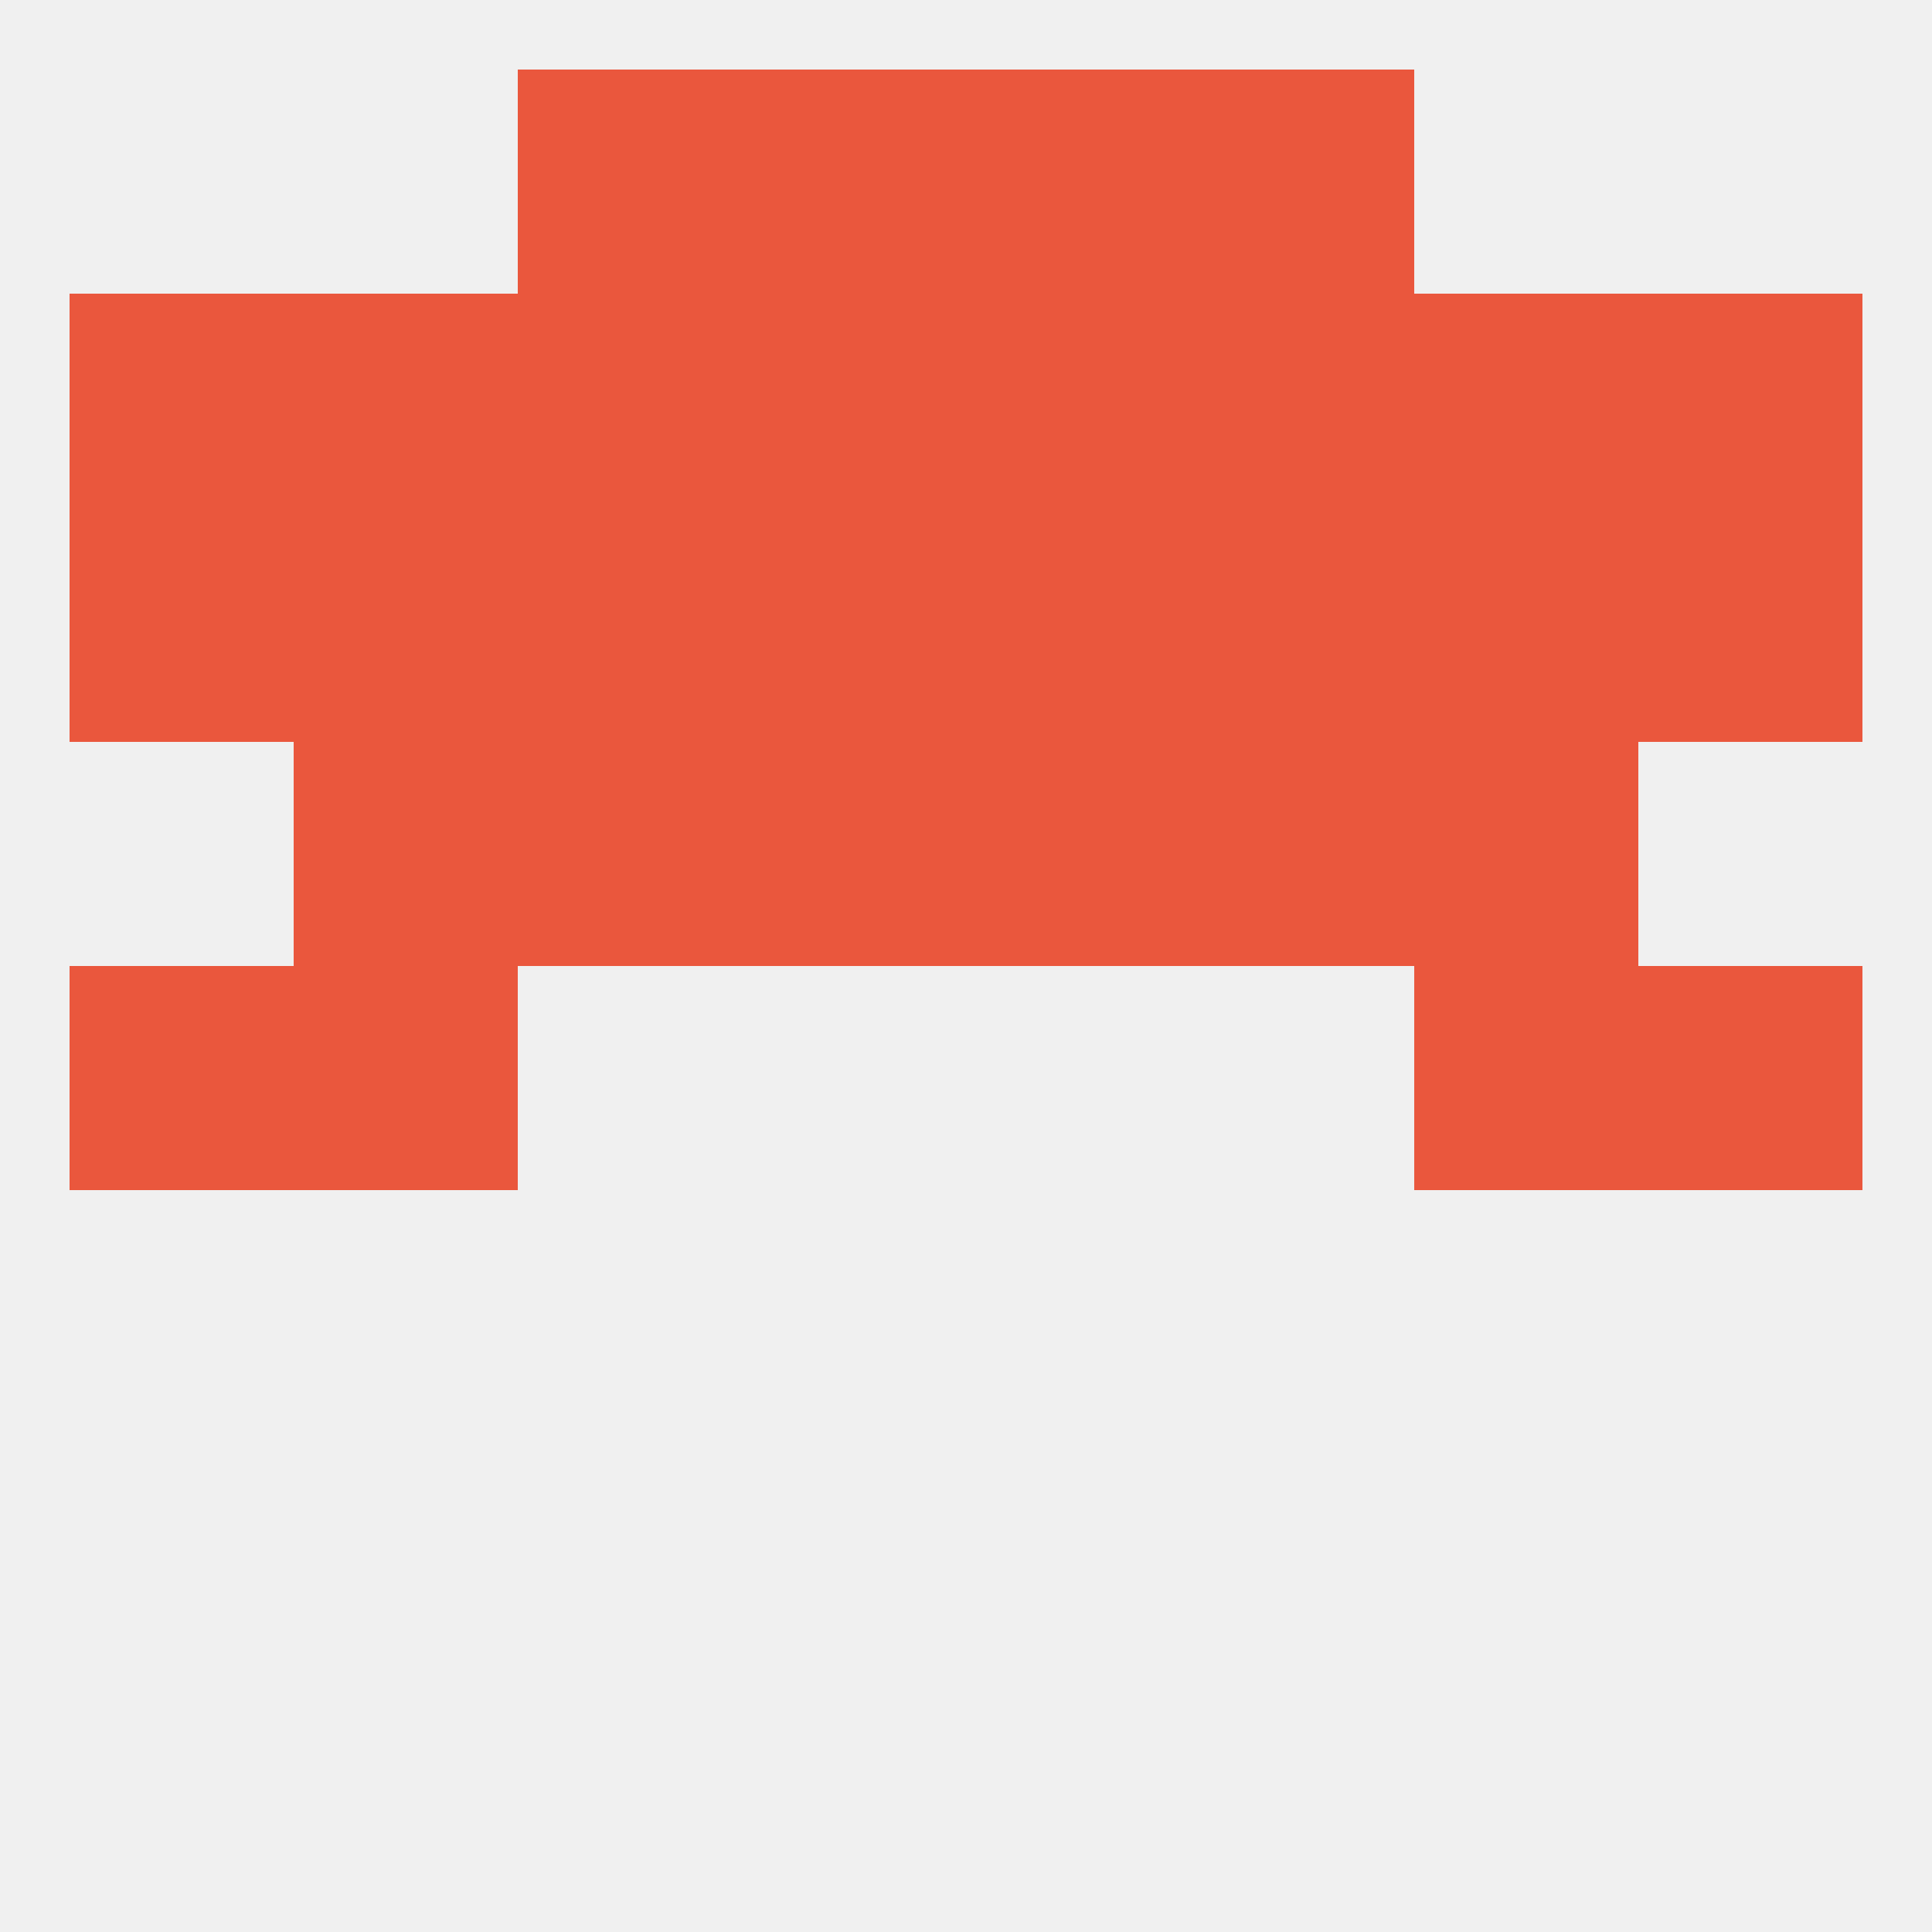
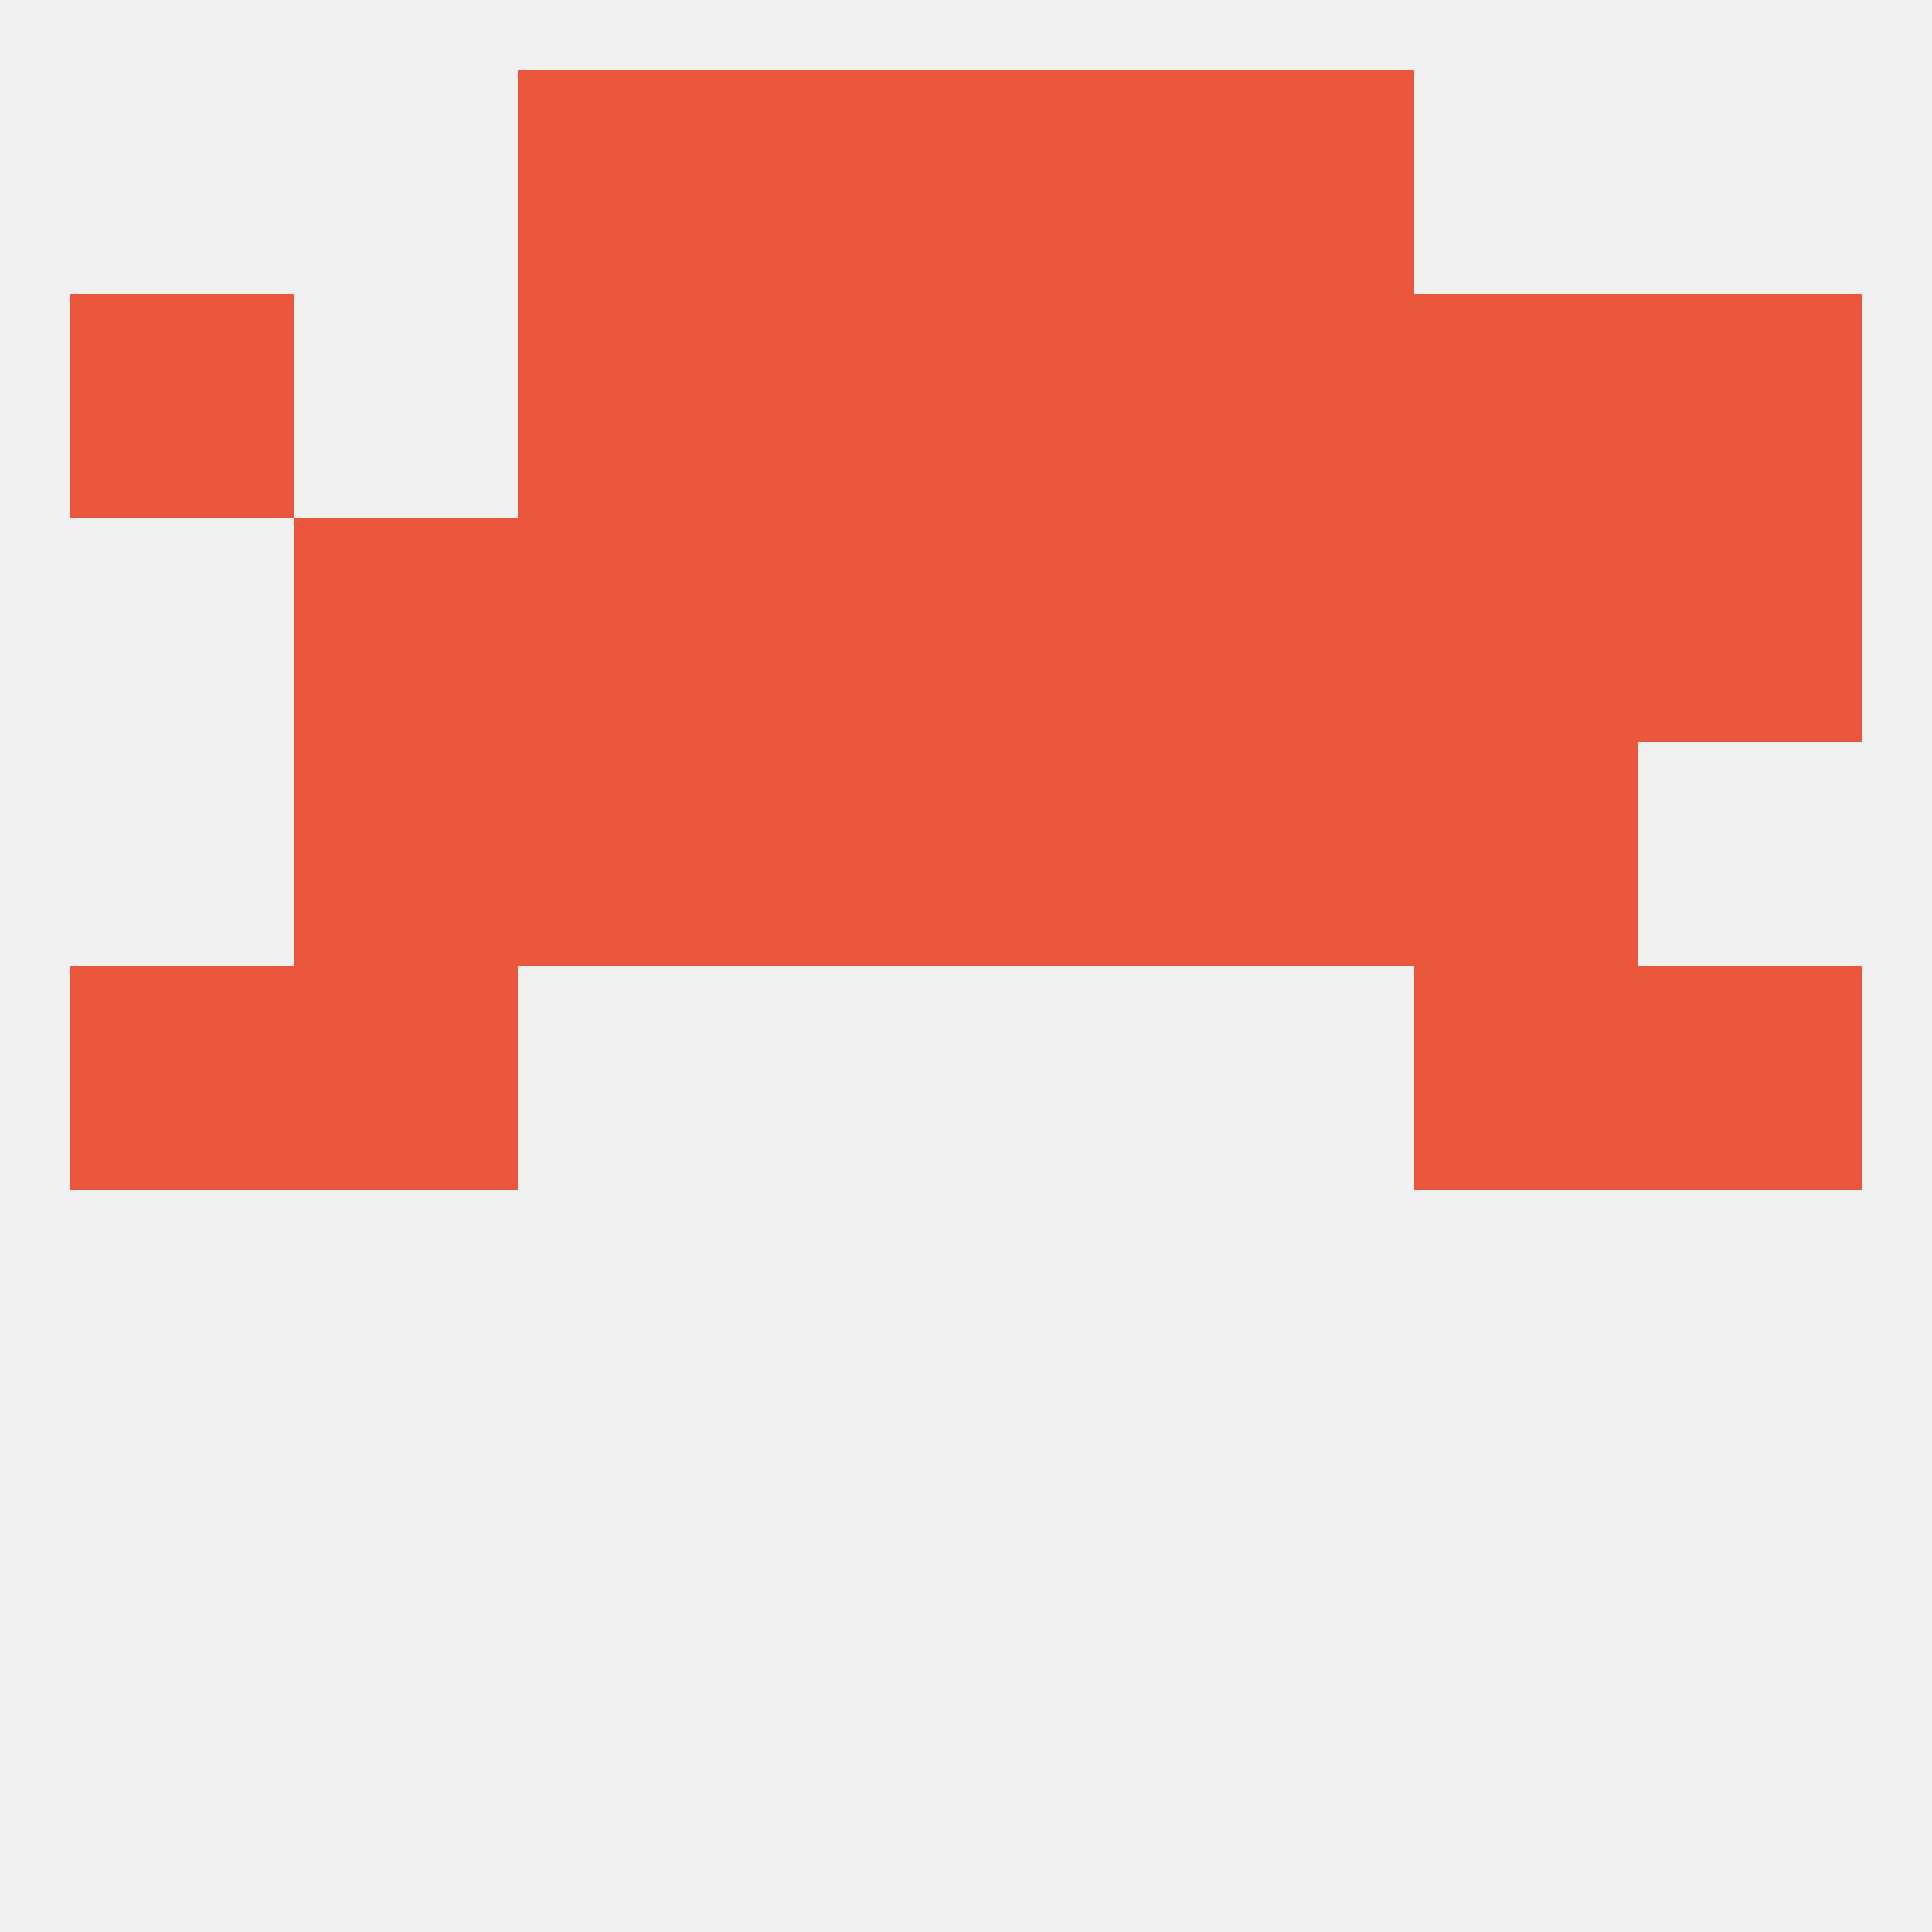
<svg xmlns="http://www.w3.org/2000/svg" version="1.1" baseprofile="full" width="250" height="250" viewBox="0 0 250 250">
  <rect width="100%" height="100%" fill="rgba(240,240,240,255)" />
  <rect x="96" y="9" width="29" height="29" fill="rgba(234,87,61,255)" />
  <rect x="125" y="9" width="29" height="29" fill="rgba(234,87,61,255)" />
  <rect x="67" y="9" width="29" height="29" fill="rgba(234,87,61,255)" />
  <rect x="154" y="9" width="29" height="29" fill="rgba(234,87,61,255)" />
  <rect x="38" y="125" width="29" height="29" fill="rgba(234,87,61,255)" />
  <rect x="183" y="125" width="29" height="29" fill="rgba(234,87,61,255)" />
  <rect x="9" y="125" width="29" height="29" fill="rgba(234,87,61,255)" />
  <rect x="212" y="125" width="29" height="29" fill="rgba(234,87,61,255)" />
  <rect x="125" y="96" width="29" height="29" fill="rgba(234,87,61,255)" />
  <rect x="67" y="96" width="29" height="29" fill="rgba(234,87,61,255)" />
  <rect x="154" y="96" width="29" height="29" fill="rgba(234,87,61,255)" />
  <rect x="38" y="96" width="29" height="29" fill="rgba(234,87,61,255)" />
  <rect x="183" y="96" width="29" height="29" fill="rgba(234,87,61,255)" />
  <rect x="96" y="96" width="29" height="29" fill="rgba(234,87,61,255)" />
  <rect x="212" y="67" width="29" height="29" fill="rgba(234,87,61,255)" />
  <rect x="96" y="67" width="29" height="29" fill="rgba(234,87,61,255)" />
  <rect x="125" y="67" width="29" height="29" fill="rgba(234,87,61,255)" />
  <rect x="67" y="67" width="29" height="29" fill="rgba(234,87,61,255)" />
  <rect x="154" y="67" width="29" height="29" fill="rgba(234,87,61,255)" />
  <rect x="38" y="67" width="29" height="29" fill="rgba(234,87,61,255)" />
  <rect x="183" y="67" width="29" height="29" fill="rgba(234,87,61,255)" />
-   <rect x="9" y="67" width="29" height="29" fill="rgba(234,87,61,255)" />
  <rect x="67" y="38" width="29" height="29" fill="rgba(234,87,61,255)" />
  <rect x="212" y="38" width="29" height="29" fill="rgba(234,87,61,255)" />
-   <rect x="38" y="38" width="29" height="29" fill="rgba(234,87,61,255)" />
  <rect x="183" y="38" width="29" height="29" fill="rgba(234,87,61,255)" />
  <rect x="154" y="38" width="29" height="29" fill="rgba(234,87,61,255)" />
  <rect x="9" y="38" width="29" height="29" fill="rgba(234,87,61,255)" />
  <rect x="96" y="38" width="29" height="29" fill="rgba(234,87,61,255)" />
  <rect x="125" y="38" width="29" height="29" fill="rgba(234,87,61,255)" />
</svg>